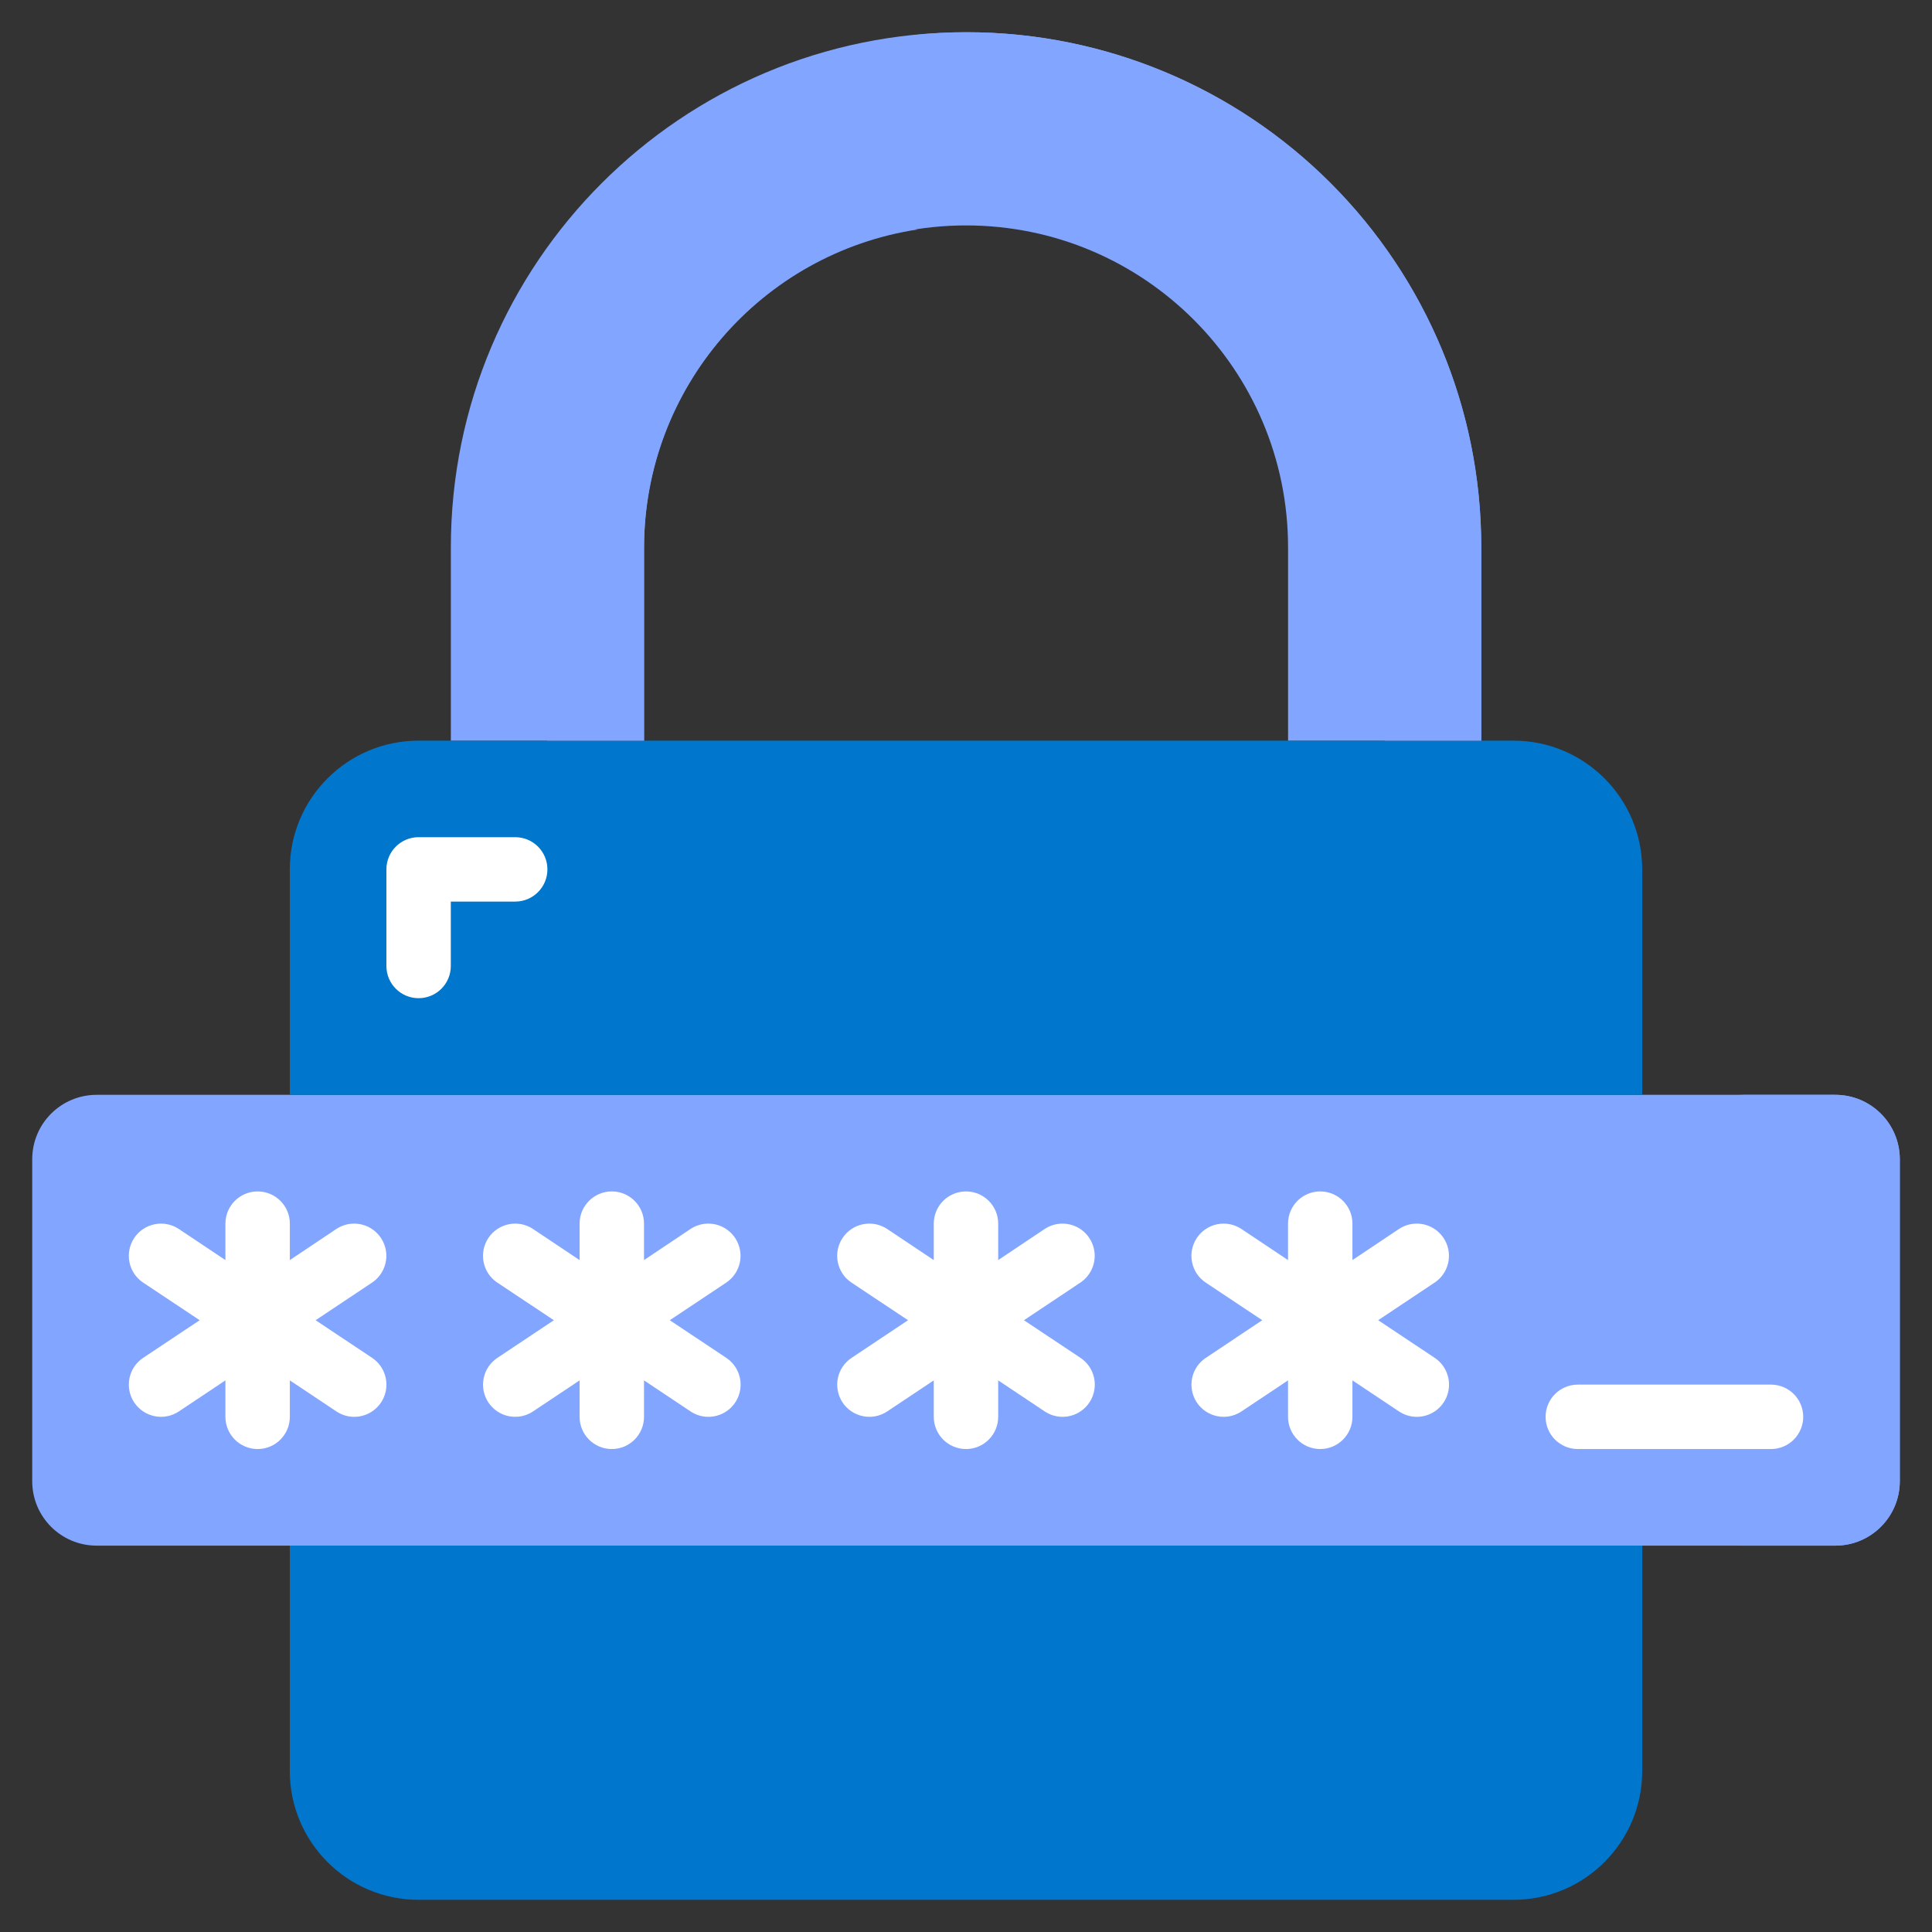
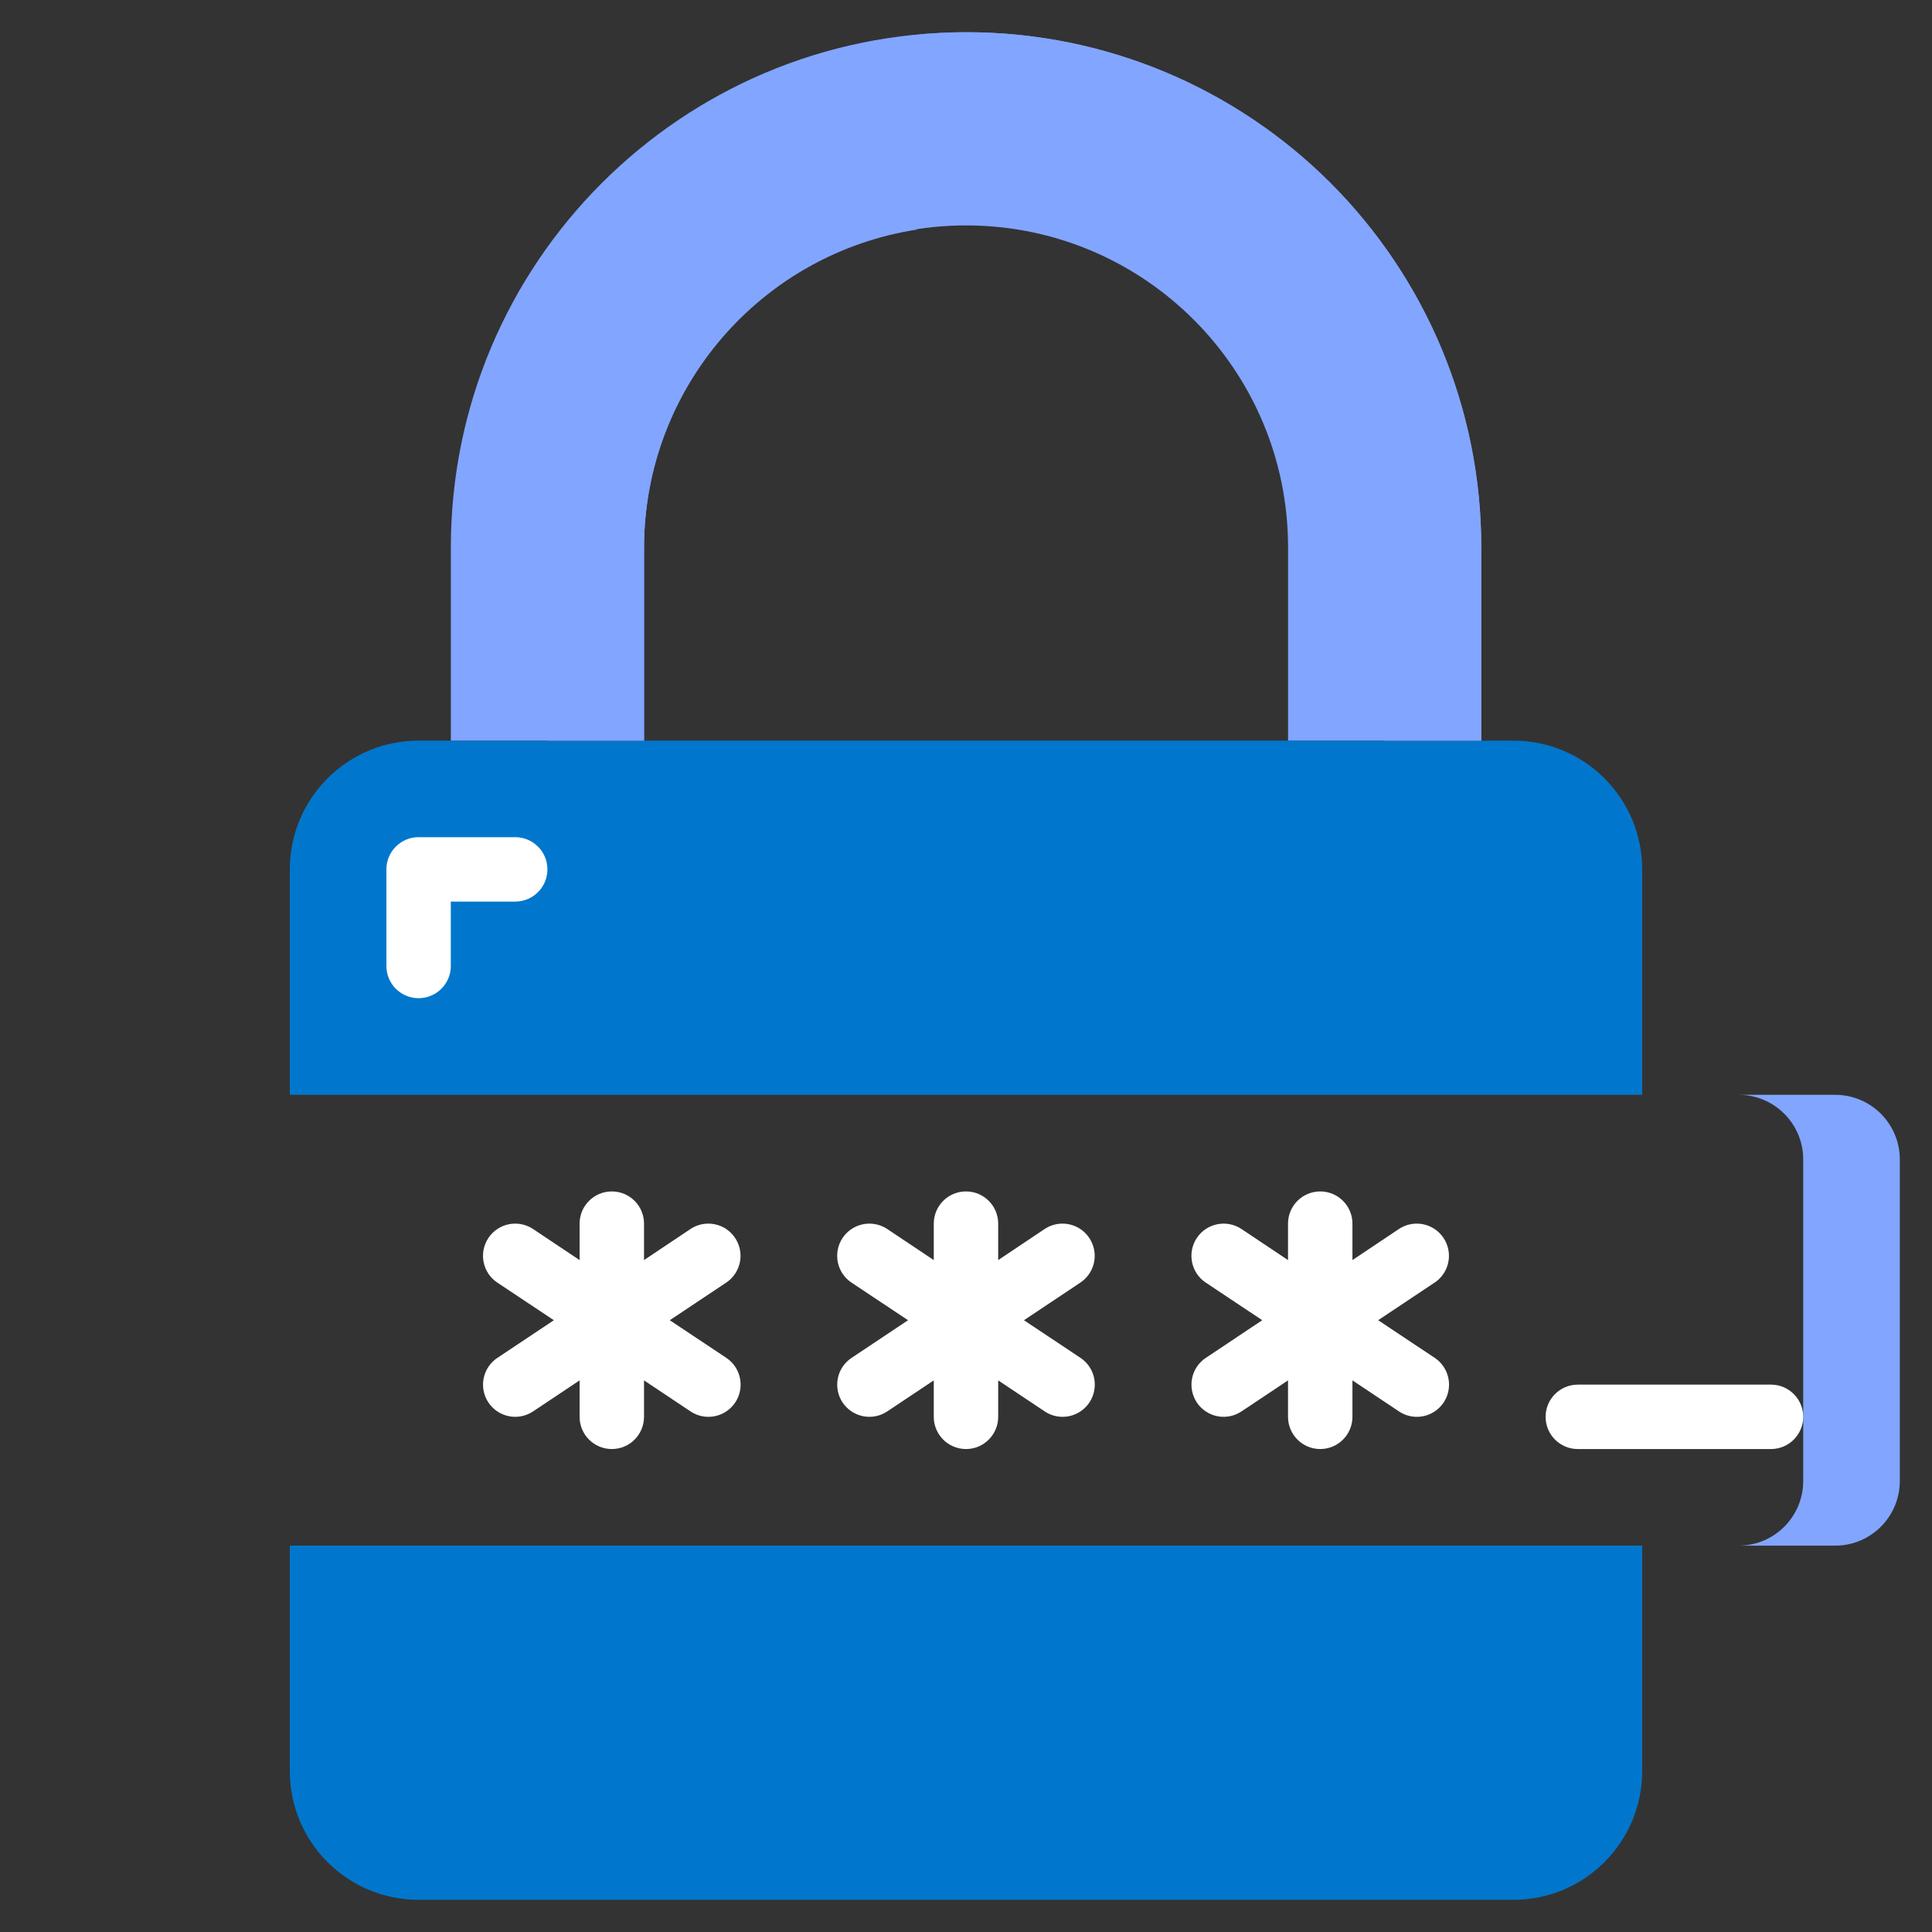
<svg xmlns="http://www.w3.org/2000/svg" width="50" height="50" viewBox="0 0 50 50" fill="none">
  <rect x="0" y="0" width="50" height="50" fill="#333333" stroke="none" />
  <g clip-path="url(#clip0_3386_336533)">
-     <path d="M47.501 28.334H2.501C1.58 28.334 0.834 29.08 0.834 30.001V38.334C0.834 39.255 1.58 40.001 2.501 40.001H47.501C48.421 40.001 49.167 39.255 49.167 38.334V30.001C49.167 29.08 48.421 28.334 47.501 28.334Z" fill="#82A5FF" />
    <path d="M47.5 28.334H45C45.919 28.337 46.664 29.081 46.667 30.001V38.334C46.664 39.253 45.919 39.998 45 40.001H47.5C48.419 39.998 49.164 39.253 49.167 38.334V30.001C49.164 29.081 48.419 28.337 47.5 28.334Z" fill="#82A5FF" />
    <path d="M42.5 22.501V28.335H7.5V22.501C7.5 20.66 8.992 19.168 10.833 19.168H39.167C41.008 19.168 42.5 20.66 42.5 22.501Z" fill="#0077CC" />
    <path d="M42.5 40V45.833C42.5 47.674 41.008 49.167 39.167 49.167H10.833C8.992 49.167 7.5 47.674 7.5 45.833V40H42.5Z" fill="#0077CC" />
    <path d="M38.335 14.167V19.167H33.335V14.167C33.335 9.565 29.604 5.834 25.001 5.834C20.399 5.834 16.668 9.565 16.668 14.167V19.167H11.668V14.167C11.668 6.804 17.637 0.834 25.001 0.834C32.365 0.834 38.335 6.804 38.335 14.167Z" fill="#82A5FF" />
    <path d="M22.501 5.834C17.902 5.841 14.175 9.568 14.168 14.167V19.167H16.668V14.167C16.678 10.053 19.684 6.56 23.751 5.938C23.338 5.872 22.92 5.837 22.501 5.834Z" fill="#82A5FF" />
    <path d="M34.435 4.734C31.933 2.233 28.54 0.83 25.002 0.834C24.58 0.834 24.164 0.859 23.752 0.897C30.606 1.529 35.847 7.284 35.835 14.167V19.167H38.335V14.167C38.339 10.63 36.936 7.236 34.435 4.734Z" fill="#82A5FF" />
-     <path d="M3.474 36.297C3.597 36.48 3.788 36.608 4.004 36.651C4.221 36.695 4.446 36.65 4.63 36.527L5.834 35.724V36.667C5.834 37.128 6.207 37.501 6.668 37.501C7.128 37.501 7.501 37.128 7.501 36.667V35.724L8.705 36.527C8.953 36.693 9.27 36.713 9.537 36.581C9.804 36.449 9.98 36.185 9.999 35.888C10.018 35.591 9.878 35.306 9.63 35.141L8.168 34.167L9.628 33.194C9.875 33.029 10.016 32.744 9.997 32.447C9.977 32.15 9.801 31.885 9.534 31.753C9.267 31.622 8.95 31.642 8.703 31.807L7.501 32.611V31.667C7.501 31.207 7.128 30.834 6.668 30.834C6.207 30.834 5.834 31.207 5.834 31.667V32.611L4.63 31.807C4.247 31.552 3.73 31.655 3.474 32.038C3.219 32.421 3.322 32.939 3.705 33.194L5.168 34.167L3.705 35.141C3.521 35.263 3.393 35.454 3.35 35.671C3.307 35.888 3.351 36.113 3.474 36.297Z" fill="white" />
    <path d="M12.64 36.297C12.763 36.48 12.954 36.608 13.17 36.651C13.387 36.695 13.612 36.65 13.796 36.527L15 35.724V36.667C15 37.128 15.373 37.501 15.834 37.501C16.294 37.501 16.667 37.128 16.667 36.667V35.724L17.871 36.527C18.119 36.693 18.436 36.713 18.703 36.581C18.97 36.449 19.146 36.185 19.165 35.888C19.184 35.591 19.044 35.306 18.796 35.141L17.334 34.167L18.794 33.194C19.041 33.029 19.182 32.744 19.163 32.447C19.143 32.15 18.967 31.885 18.7 31.753C18.433 31.622 18.116 31.642 17.869 31.807L16.667 32.611V31.667C16.667 31.207 16.294 30.834 15.834 30.834C15.373 30.834 15 31.207 15 31.667V32.611L13.796 31.807C13.413 31.552 12.896 31.655 12.64 32.038C12.385 32.421 12.488 32.939 12.871 33.194L14.334 34.167L12.873 35.141C12.689 35.263 12.561 35.453 12.517 35.67C12.473 35.887 12.518 36.112 12.64 36.297Z" fill="white" />
    <path d="M30.974 36.297C31.097 36.48 31.288 36.608 31.504 36.651C31.721 36.695 31.946 36.65 32.13 36.527L33.334 35.724V36.667C33.334 37.128 33.707 37.501 34.167 37.501C34.628 37.501 35.001 37.128 35.001 36.667V35.724L36.205 36.527C36.453 36.693 36.77 36.713 37.037 36.581C37.304 36.449 37.48 36.185 37.499 35.888C37.518 35.591 37.378 35.306 37.13 35.141L35.667 34.167L37.127 33.194C37.375 33.029 37.516 32.744 37.497 32.447C37.477 32.15 37.301 31.885 37.034 31.753C36.767 31.622 36.45 31.642 36.203 31.807L35.001 32.611V31.667C35.001 31.207 34.628 30.834 34.167 30.834C33.707 30.834 33.334 31.207 33.334 31.667V32.611L32.13 31.807C31.747 31.552 31.23 31.655 30.974 32.038C30.719 32.421 30.822 32.939 31.205 33.194L32.667 34.167L31.207 35.141C31.023 35.263 30.895 35.453 30.851 35.67C30.808 35.887 30.852 36.112 30.974 36.297Z" fill="white" />
    <path d="M21.806 36.297C21.929 36.48 22.119 36.608 22.336 36.651C22.553 36.695 22.778 36.65 22.962 36.527L24.166 35.724V36.667C24.166 37.128 24.539 37.501 25 37.501C25.46 37.501 25.833 37.128 25.833 36.667V35.724L27.037 36.527C27.285 36.693 27.602 36.713 27.869 36.581C28.136 36.449 28.312 36.185 28.331 35.888C28.351 35.591 28.21 35.306 27.962 35.141L26.5 34.167L27.959 33.194C28.207 33.029 28.348 32.744 28.329 32.447C28.309 32.15 28.133 31.885 27.866 31.753C27.599 31.622 27.282 31.642 27.035 31.807L25.833 32.611V31.667C25.833 31.207 25.46 30.834 25 30.834C24.539 30.834 24.166 31.207 24.166 31.667V32.611L22.962 31.807C22.579 31.552 22.062 31.655 21.806 32.038C21.551 32.421 21.654 32.939 22.037 33.194L23.5 34.167L22.04 35.141C21.855 35.263 21.727 35.453 21.683 35.67C21.64 35.887 21.684 36.112 21.806 36.297Z" fill="white" />
    <path d="M13.333 21.666H10.833C10.373 21.666 10 22.039 10 22.499V24.999C10 25.46 10.373 25.833 10.833 25.833C11.294 25.833 11.667 25.46 11.667 24.999V23.333H13.333C13.794 23.333 14.167 22.96 14.167 22.499C14.167 22.039 13.794 21.666 13.333 21.666Z" fill="white" />
    <path d="M40.833 37.501H45.833C46.294 37.501 46.667 37.128 46.667 36.667C46.667 36.207 46.294 35.834 45.833 35.834H40.833C40.373 35.834 40 36.207 40 36.667C40 37.128 40.373 37.501 40.833 37.501Z" fill="white" />
  </g>
  <defs>
    <clipPath id="clip0_3386_336533">
      <rect width="50" height="50" fill="white" />
    </clipPath>
  </defs>
</svg>